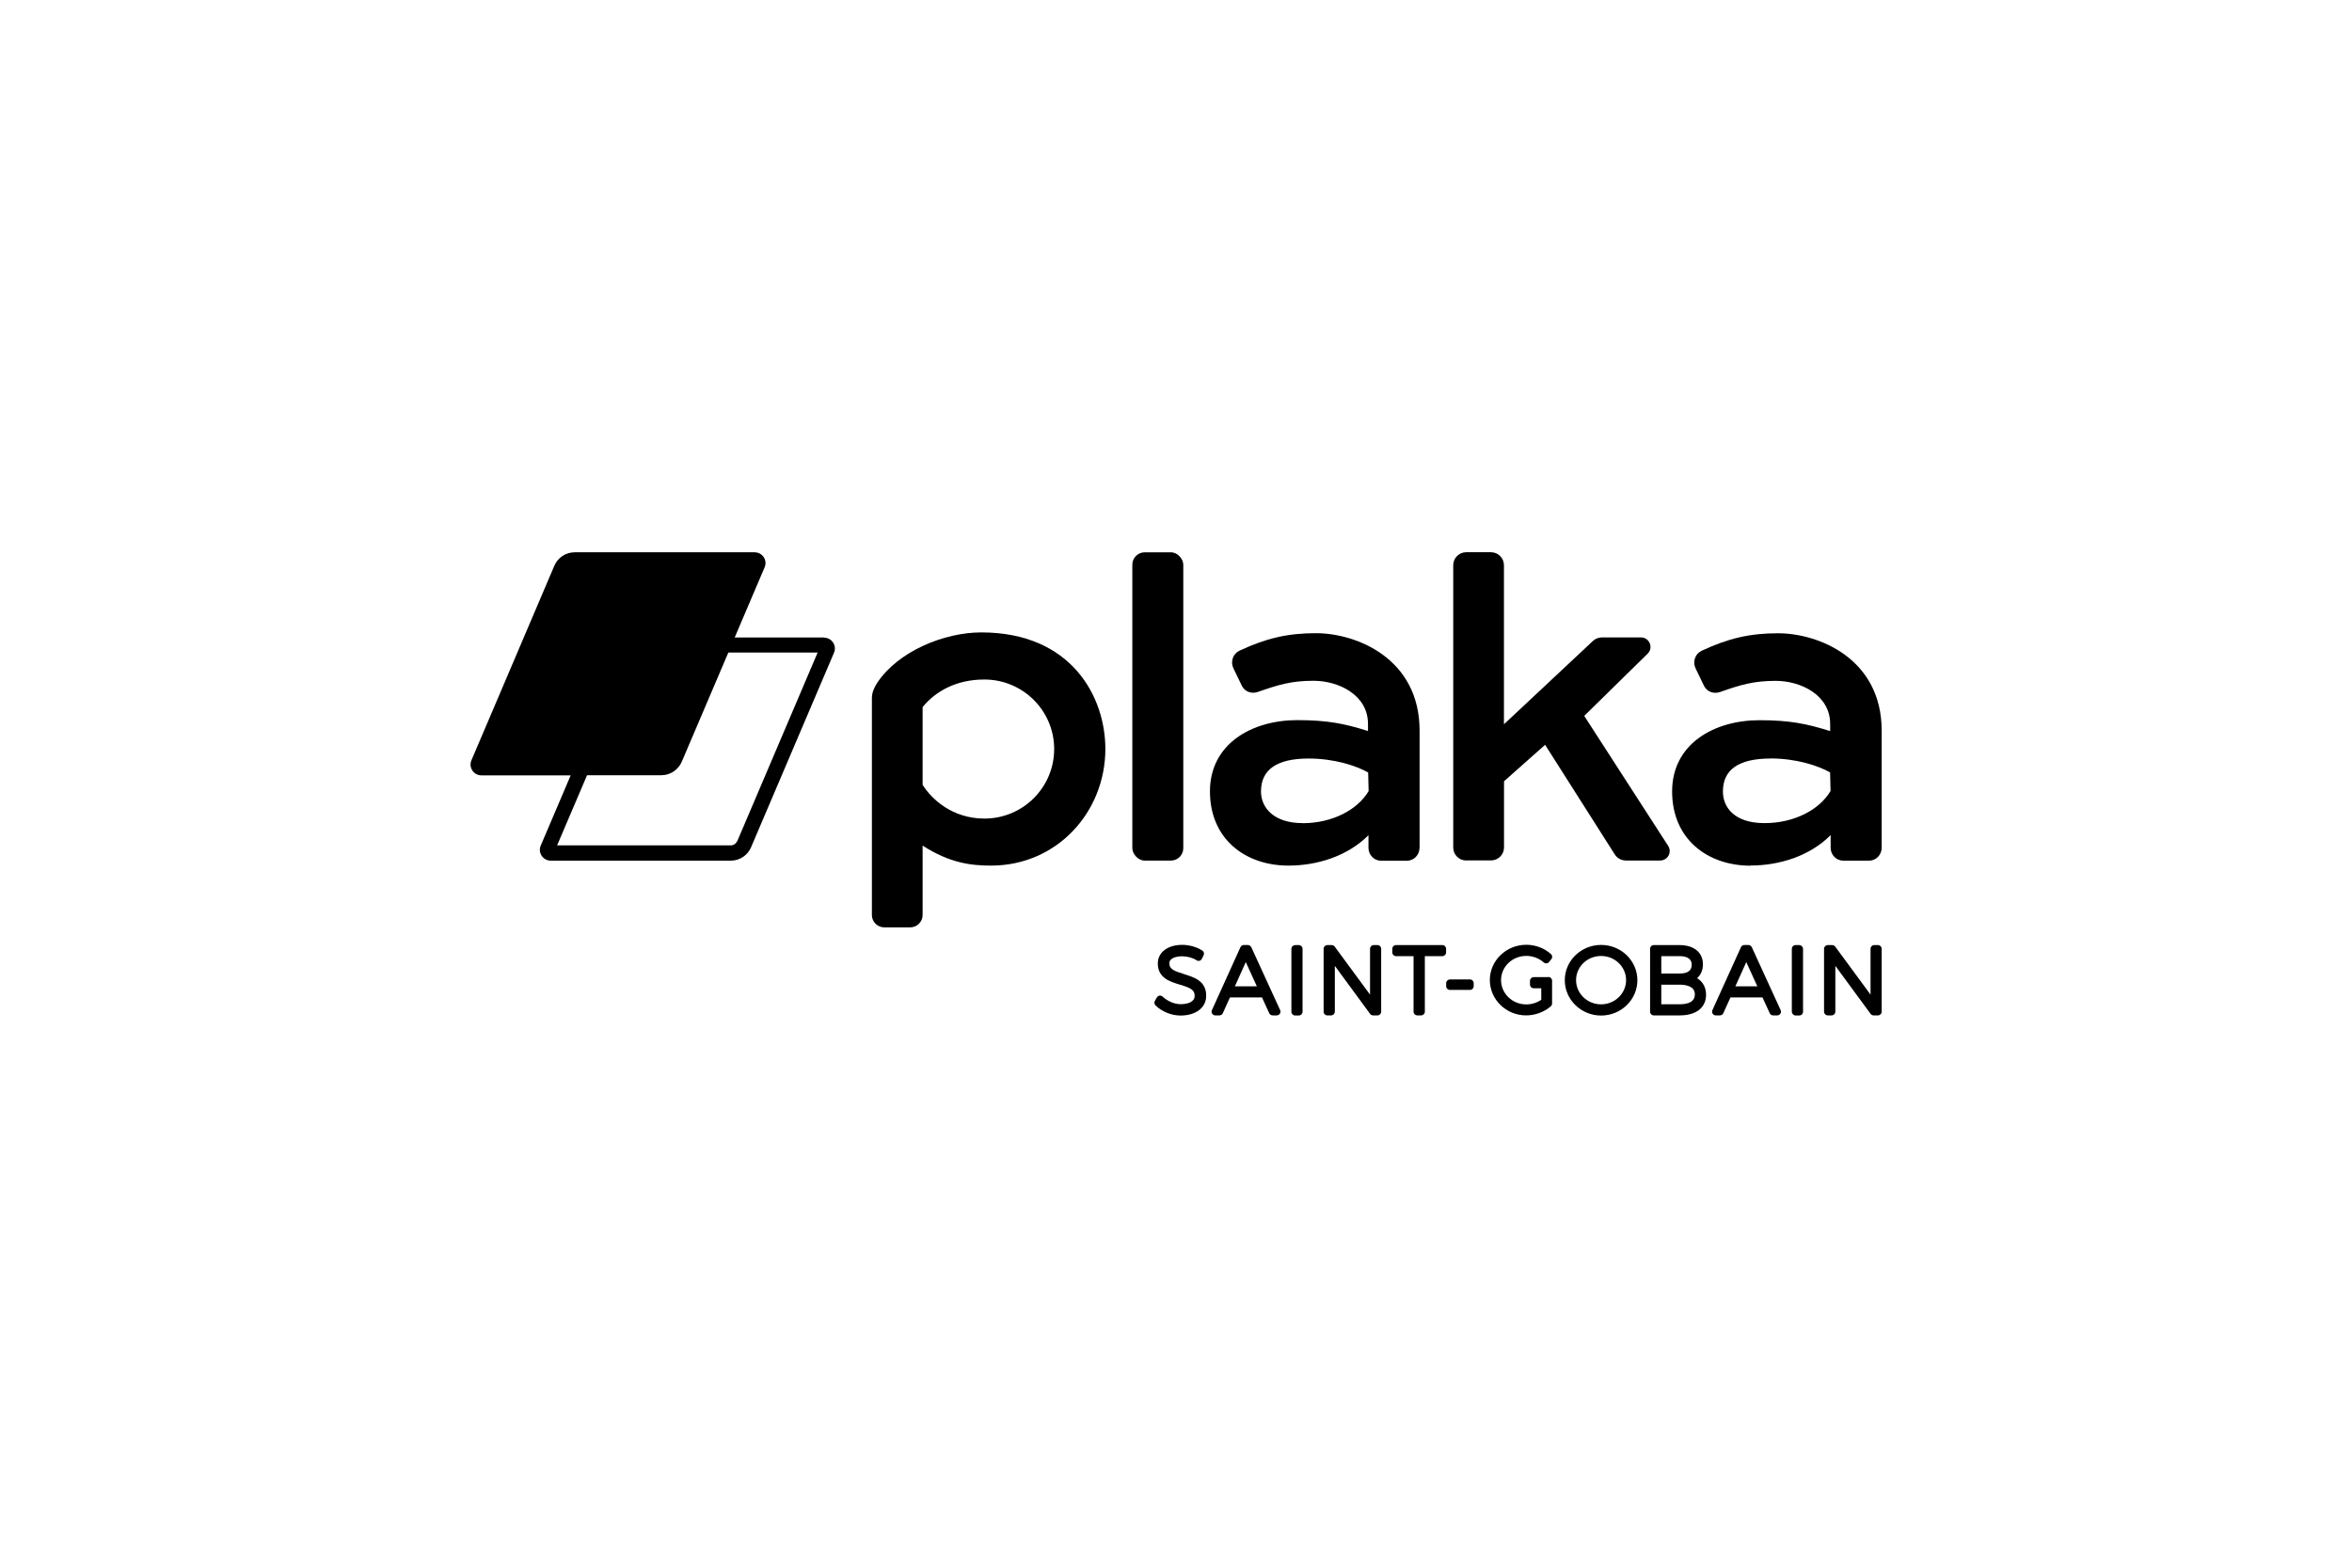
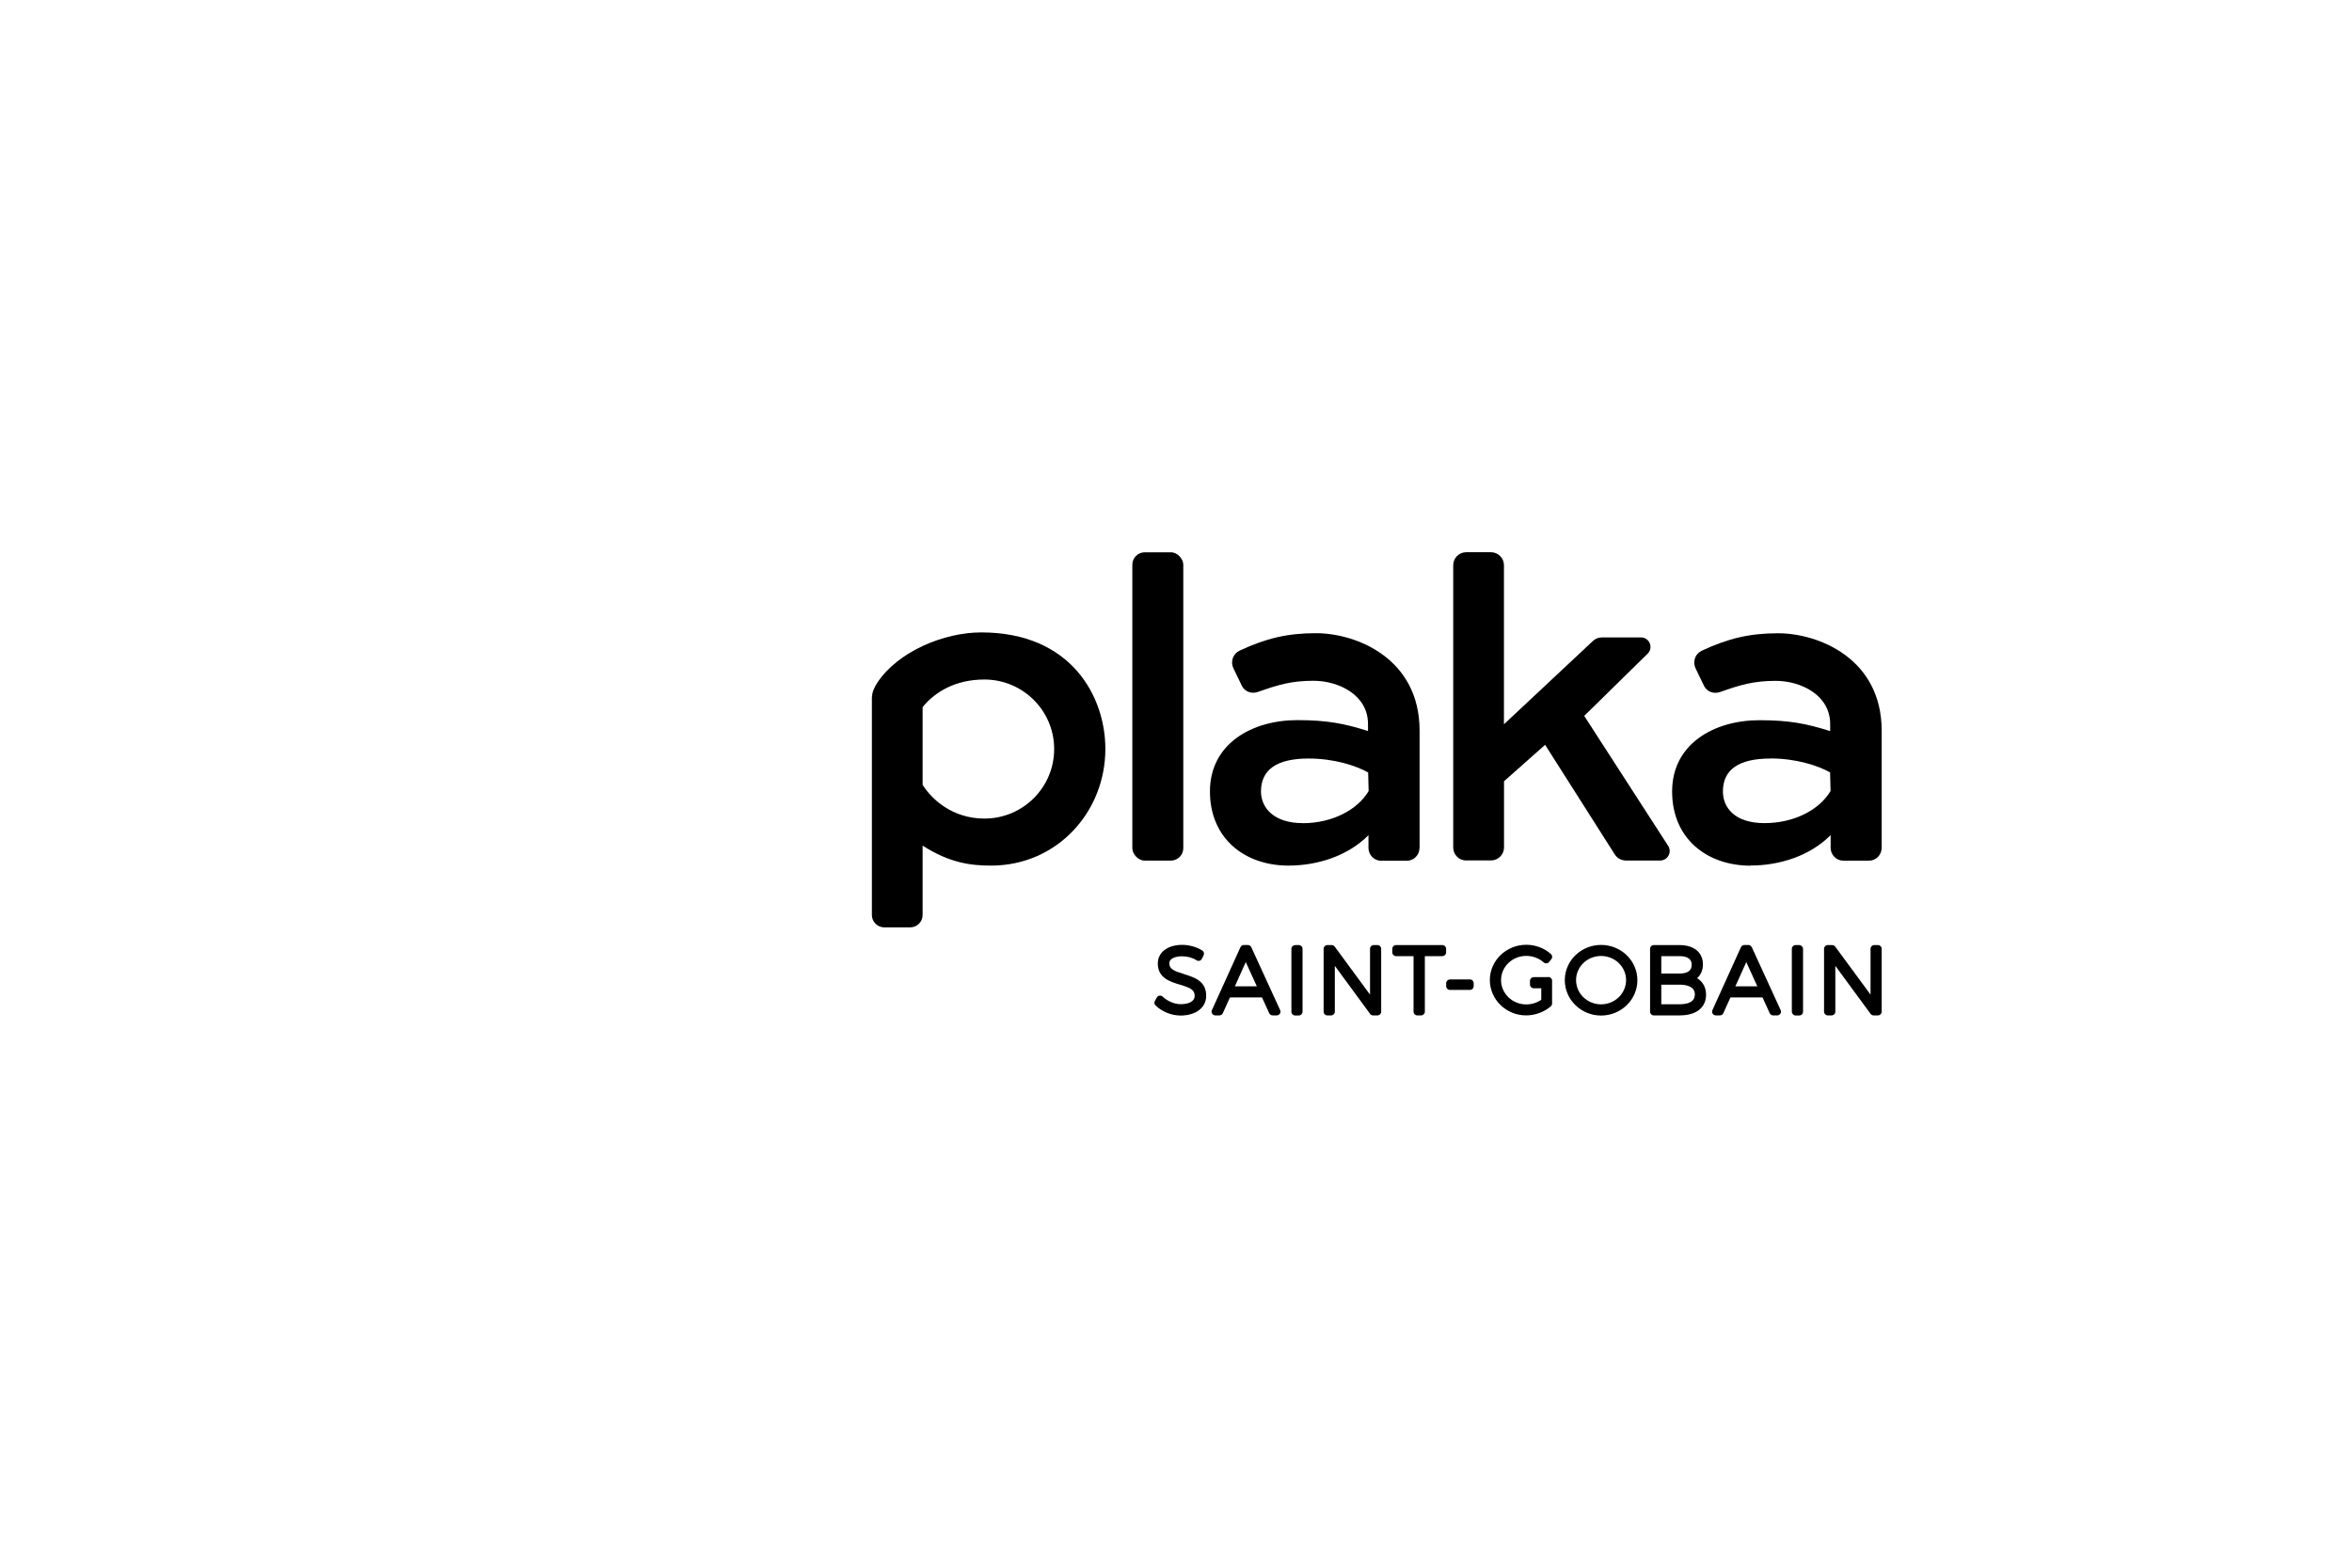
<svg xmlns="http://www.w3.org/2000/svg" id="Layer_1" data-name="Layer 1" viewBox="0 0 300 200">
  <defs>
    <style>
      .cls-1 {
        stroke-width: 0px;
      }
    </style>
  </defs>
  <path class="cls-1" d="m151,124.26c-1.29-.39-1.85-.64-1.85-1.37,0-.66.88-.89,1.63-.89.66,0,1.36.19,1.84.51.11.07.25.1.38.06.13-.03.24-.12.3-.25l.22-.44c.11-.22.04-.48-.16-.61-.69-.45-1.67-.73-2.56-.73-1.87,0-3.12.96-3.12,2.38,0,1.85,1.56,2.32,2.82,2.7,1.31.39,1.89.65,1.88,1.43,0,.79-.92,1.06-1.79,1.06s-1.73-.44-2.28-.95c-.11-.1-.25-.16-.4-.14-.15.02-.28.1-.35.23l-.25.43c-.11.19-.08.43.07.58.81.8,2.04,1.3,3.2,1.3,1.95,0,3.27-1.01,3.27-2.51.02-1.91-1.57-2.39-2.85-2.78Z" />
  <path class="cls-1" d="m159.6,120.84c-.08-.17-.25-.28-.43-.28h-.52c-.19,0-.35.11-.43.28l-3.64,8.03c-.07.15-.05.32.03.45.09.14.24.22.4.22h.53c.19,0,.36-.11.43-.28l.91-2.01h4.09l.92,2.01c.08.17.25.28.43.28h.53c.16,0,.31-.08.4-.22.09-.13.1-.31.03-.46l-3.68-8.03Zm-2.09,4.99l1.39-3.09,1.41,3.09h-2.8Z" />
  <path class="cls-1" d="m165.18,120.57h.48c.26,0,.48.21.48.48v8.03c0,.26-.21.47-.47.47h-.48c-.26,0-.47-.21-.47-.47v-8.03c0-.26.21-.47.47-.47Z" />
  <path class="cls-1" d="m175.69,120.57h-.47c-.26,0-.47.21-.47.47v5.85l-4.51-6.13c-.09-.12-.23-.19-.38-.19h-.56c-.26,0-.47.21-.47.47v8.03c0,.26.21.47.47.47h.48c.26,0,.48-.21.48-.47v-5.85l4.5,6.13c.09.12.23.19.38.19h.56c.26,0,.47-.21.47-.47v-8.03c0-.26-.21-.47-.47-.47Z" />
  <path class="cls-1" d="m183.97,120.57h-5.91c-.26,0-.47.21-.47.47v.47c0,.26.21.47.47.47h2.24v7.09c0,.26.21.47.48.47h.48c.26,0,.48-.21.48-.47v-7.09h2.24c.26,0,.47-.21.47-.47v-.47c0-.26-.21-.47-.47-.47Z" />
  <path class="cls-1" d="m184.94,124.95h2.56c.26,0,.47.21.47.47v.39c0,.26-.21.48-.48.48h-2.56c-.26,0-.47-.21-.47-.47v-.39c0-.26.21-.47.47-.47Z" />
  <path class="cls-1" d="m197.49,124.66h-.44s0,0,0,0h-1.42c-.26,0-.48.21-.48.47v.48c0,.26.21.47.48.47h.96v1.47c-.56.38-1.23.59-1.91.59-1.77,0-3.22-1.39-3.22-3.1s1.44-3.09,3.22-3.09c.82,0,1.63.3,2.22.83.1.09.23.13.36.12.13-.01.25-.07.33-.18l.29-.36c.16-.2.13-.49-.06-.65-.86-.76-1.98-1.18-3.14-1.18-2.56,0-4.65,2.02-4.65,4.5s2.08,4.51,4.62,4.51c1.15,0,2.3-.42,3.16-1.16.1-.09.16-.22.16-.36v-2.91c0-.26-.21-.47-.47-.47Z" />
  <path class="cls-1" d="m204.22,120.55c-2.56,0-4.63,2.02-4.63,4.5s2.08,4.51,4.63,4.51,4.63-2.02,4.63-4.51-2.08-4.5-4.63-4.5Zm0,7.58c-1.76,0-3.19-1.38-3.19-3.09s1.43-3.08,3.19-3.08,3.19,1.38,3.19,3.08-1.43,3.09-3.19,3.09Z" />
-   <path class="cls-1" d="m216.46,124.8c.48-.42.75-1.03.75-1.77,0-1.52-1.14-2.46-2.98-2.46h-3.29c-.26,0-.47.21-.47.47v8.03c0,.26.21.47.47.47h3.31c2.1,0,3.36-.99,3.36-2.64,0-.93-.42-1.68-1.15-2.11Zm-4.56-2.82h2.32c.71,0,1.56.19,1.56,1.1,0,.75-.52,1.12-1.56,1.12h-2.32v-2.22Zm2.32,6.14h-2.32v-2.5h2.32c.73,0,1.96.16,1.96,1.23s-1.06,1.27-1.96,1.27Z" />
+   <path class="cls-1" d="m216.46,124.8c.48-.42.75-1.03.75-1.77,0-1.52-1.14-2.46-2.98-2.46h-3.29c-.26,0-.47.21-.47.47v8.03c0,.26.21.47.47.47h3.31c2.1,0,3.36-.99,3.36-2.64,0-.93-.42-1.68-1.15-2.11Zm-4.56-2.82h2.32c.71,0,1.56.19,1.56,1.1,0,.75-.52,1.12-1.56,1.12h-2.32Zm2.32,6.14h-2.32v-2.5h2.32c.73,0,1.96.16,1.96,1.23s-1.06,1.27-1.96,1.27Z" />
  <path class="cls-1" d="m223.44,120.84c-.08-.17-.24-.28-.43-.28h-.52c-.19,0-.35.11-.43.28l-3.64,8.03c-.07.15-.05.32.03.45.09.14.24.22.4.22h.53c.19,0,.36-.11.43-.28l.91-2.01h4.09l.92,2.01c.08.17.25.28.43.28h.53c.16,0,.31-.08.4-.22.09-.13.1-.31.03-.46l-3.68-8.03Zm-2.09,4.99l1.39-3.09,1.41,3.09h-2.8Z" />
  <rect class="cls-1" x="228.55" y="120.57" width="1.43" height="8.98" rx=".47" ry=".47" />
  <path class="cls-1" d="m239.53,120.57h-.47c-.26,0-.47.21-.47.47v5.85l-4.51-6.13c-.09-.12-.23-.19-.38-.19h-.56c-.26,0-.48.21-.48.47v8.03c0,.26.21.47.48.47h.48c.26,0,.48-.21.48-.47v-5.85l4.5,6.13c.09.12.23.19.38.19h.56c.26,0,.47-.21.47-.47v-8.03c0-.26-.21-.47-.47-.47Z" />
-   <path class="cls-1" d="m105.09,81.33h-11.38l3.82-8.96c.39-.91-.29-1.91-1.28-1.91h-22.94c-1.14,0-2.17.68-2.61,1.73l-10.57,24.81c-.39.91.29,1.92,1.28,1.92h11.38l-3.82,8.96c-.39.91.29,1.92,1.29,1.92h22.95c1.13,0,2.15-.67,2.59-1.71l10.58-24.82c.39-.91-.29-1.92-1.28-1.92Zm-11.07,25.98c-.14.33-.46.54-.82.54h-22.14l3.82-8.95h9.48c1.13,0,2.15-.68,2.6-1.72l5.94-13.93h11.39l-10.25,24.06Z" />
  <rect class="cls-1" x="144.43" y="70.46" width="6.5" height="39.33" rx="1.58" ry="1.58" />
  <path class="cls-1" d="m125.16,80.68c-4.75,0-10.61,2.42-13.26,6.42-.4.6-.69,1.26-.69,1.98v27.65c0,.87.71,1.58,1.58,1.58h3.31c.87,0,1.58-.71,1.58-1.58v-8.85c3.46,2.23,6.19,2.55,8.73,2.55,8.39,0,14.58-6.81,14.58-14.89,0-6.65-4.33-14.86-15.83-14.86Zm.4,23.75c-4.05,0-6.72-2.44-7.88-4.31v-9.91c1.6-1.97,4.23-3.52,7.88-3.52,4.91,0,8.9,3.97,8.9,8.87s-3.98,8.87-8.9,8.87Z" />
  <path class="cls-1" d="m181.07,108.14v-14.93c0-9.21-8.06-12.43-13.22-12.43-3.6,0-6.35.64-9.75,2.23-.84.39-1.19,1.42-.77,2.26l1.08,2.24c.38.76,1.26,1.04,2.05.76,2.53-.89,4.23-1.42,7.07-1.42,3.23,0,6.96,1.81,6.96,5.51v.9c-2.97-.94-5.19-1.39-9.01-1.39-5.81,0-11.15,3.03-11.15,9.09s4.49,9.47,10.01,9.47c3.72,0,7.59-1.24,10.21-3.88v1.61c0,.91.72,1.65,1.61,1.65h3.29c.89,0,1.61-.74,1.61-1.65Zm-14.93-3.13c-3.69,0-5.3-1.99-5.3-4.04,0-2.78,2.01-4.2,6.08-4.2,3.28,0,6.09.93,7.59,1.78l.06,2.37c-1.41,2.39-4.62,4.1-8.43,4.1Z" />
  <path class="cls-1" d="m223.29,110.42c3.72,0,7.59-1.24,10.21-3.88v1.61c0,.91.72,1.65,1.61,1.65h3.29c.89,0,1.61-.74,1.61-1.65v-14.93c0-9.21-8.06-12.43-13.21-12.43-3.6,0-6.35.64-9.75,2.23-.84.39-1.19,1.42-.77,2.26l1.08,2.24c.38.76,1.26,1.04,2.05.76,2.53-.89,4.23-1.42,7.07-1.42,3.23,0,6.96,1.81,6.96,5.51v.9c-2.97-.94-5.19-1.39-9.01-1.39-5.81,0-11.15,3.03-11.15,9.09s4.49,9.47,10.01,9.47Zm2.55-13.66c3.28,0,6.09.93,7.59,1.78l.06,2.37c-1.41,2.39-4.62,4.1-8.43,4.1s-5.3-1.99-5.3-4.04c0-2.78,2.01-4.2,6.08-4.2Z" />
  <path class="cls-1" d="m187.03,109.77h3.15c.92,0,1.66-.75,1.66-1.66v-8.44l5.24-4.65,8.89,13.99c.31.48.84.77,1.4.77h4.39c.96,0,1.53-1.06,1.02-1.86l-10.71-16.59,8.09-7.94c.77-.76.23-2.07-.85-2.07h-4.99c-.42,0-.83.16-1.14.45l-11.35,10.63v-20.29c0-.92-.74-1.66-1.66-1.66h-3.15c-.92,0-1.66.74-1.66,1.66v36.01c0,.92.74,1.66,1.66,1.66Z" />
</svg>